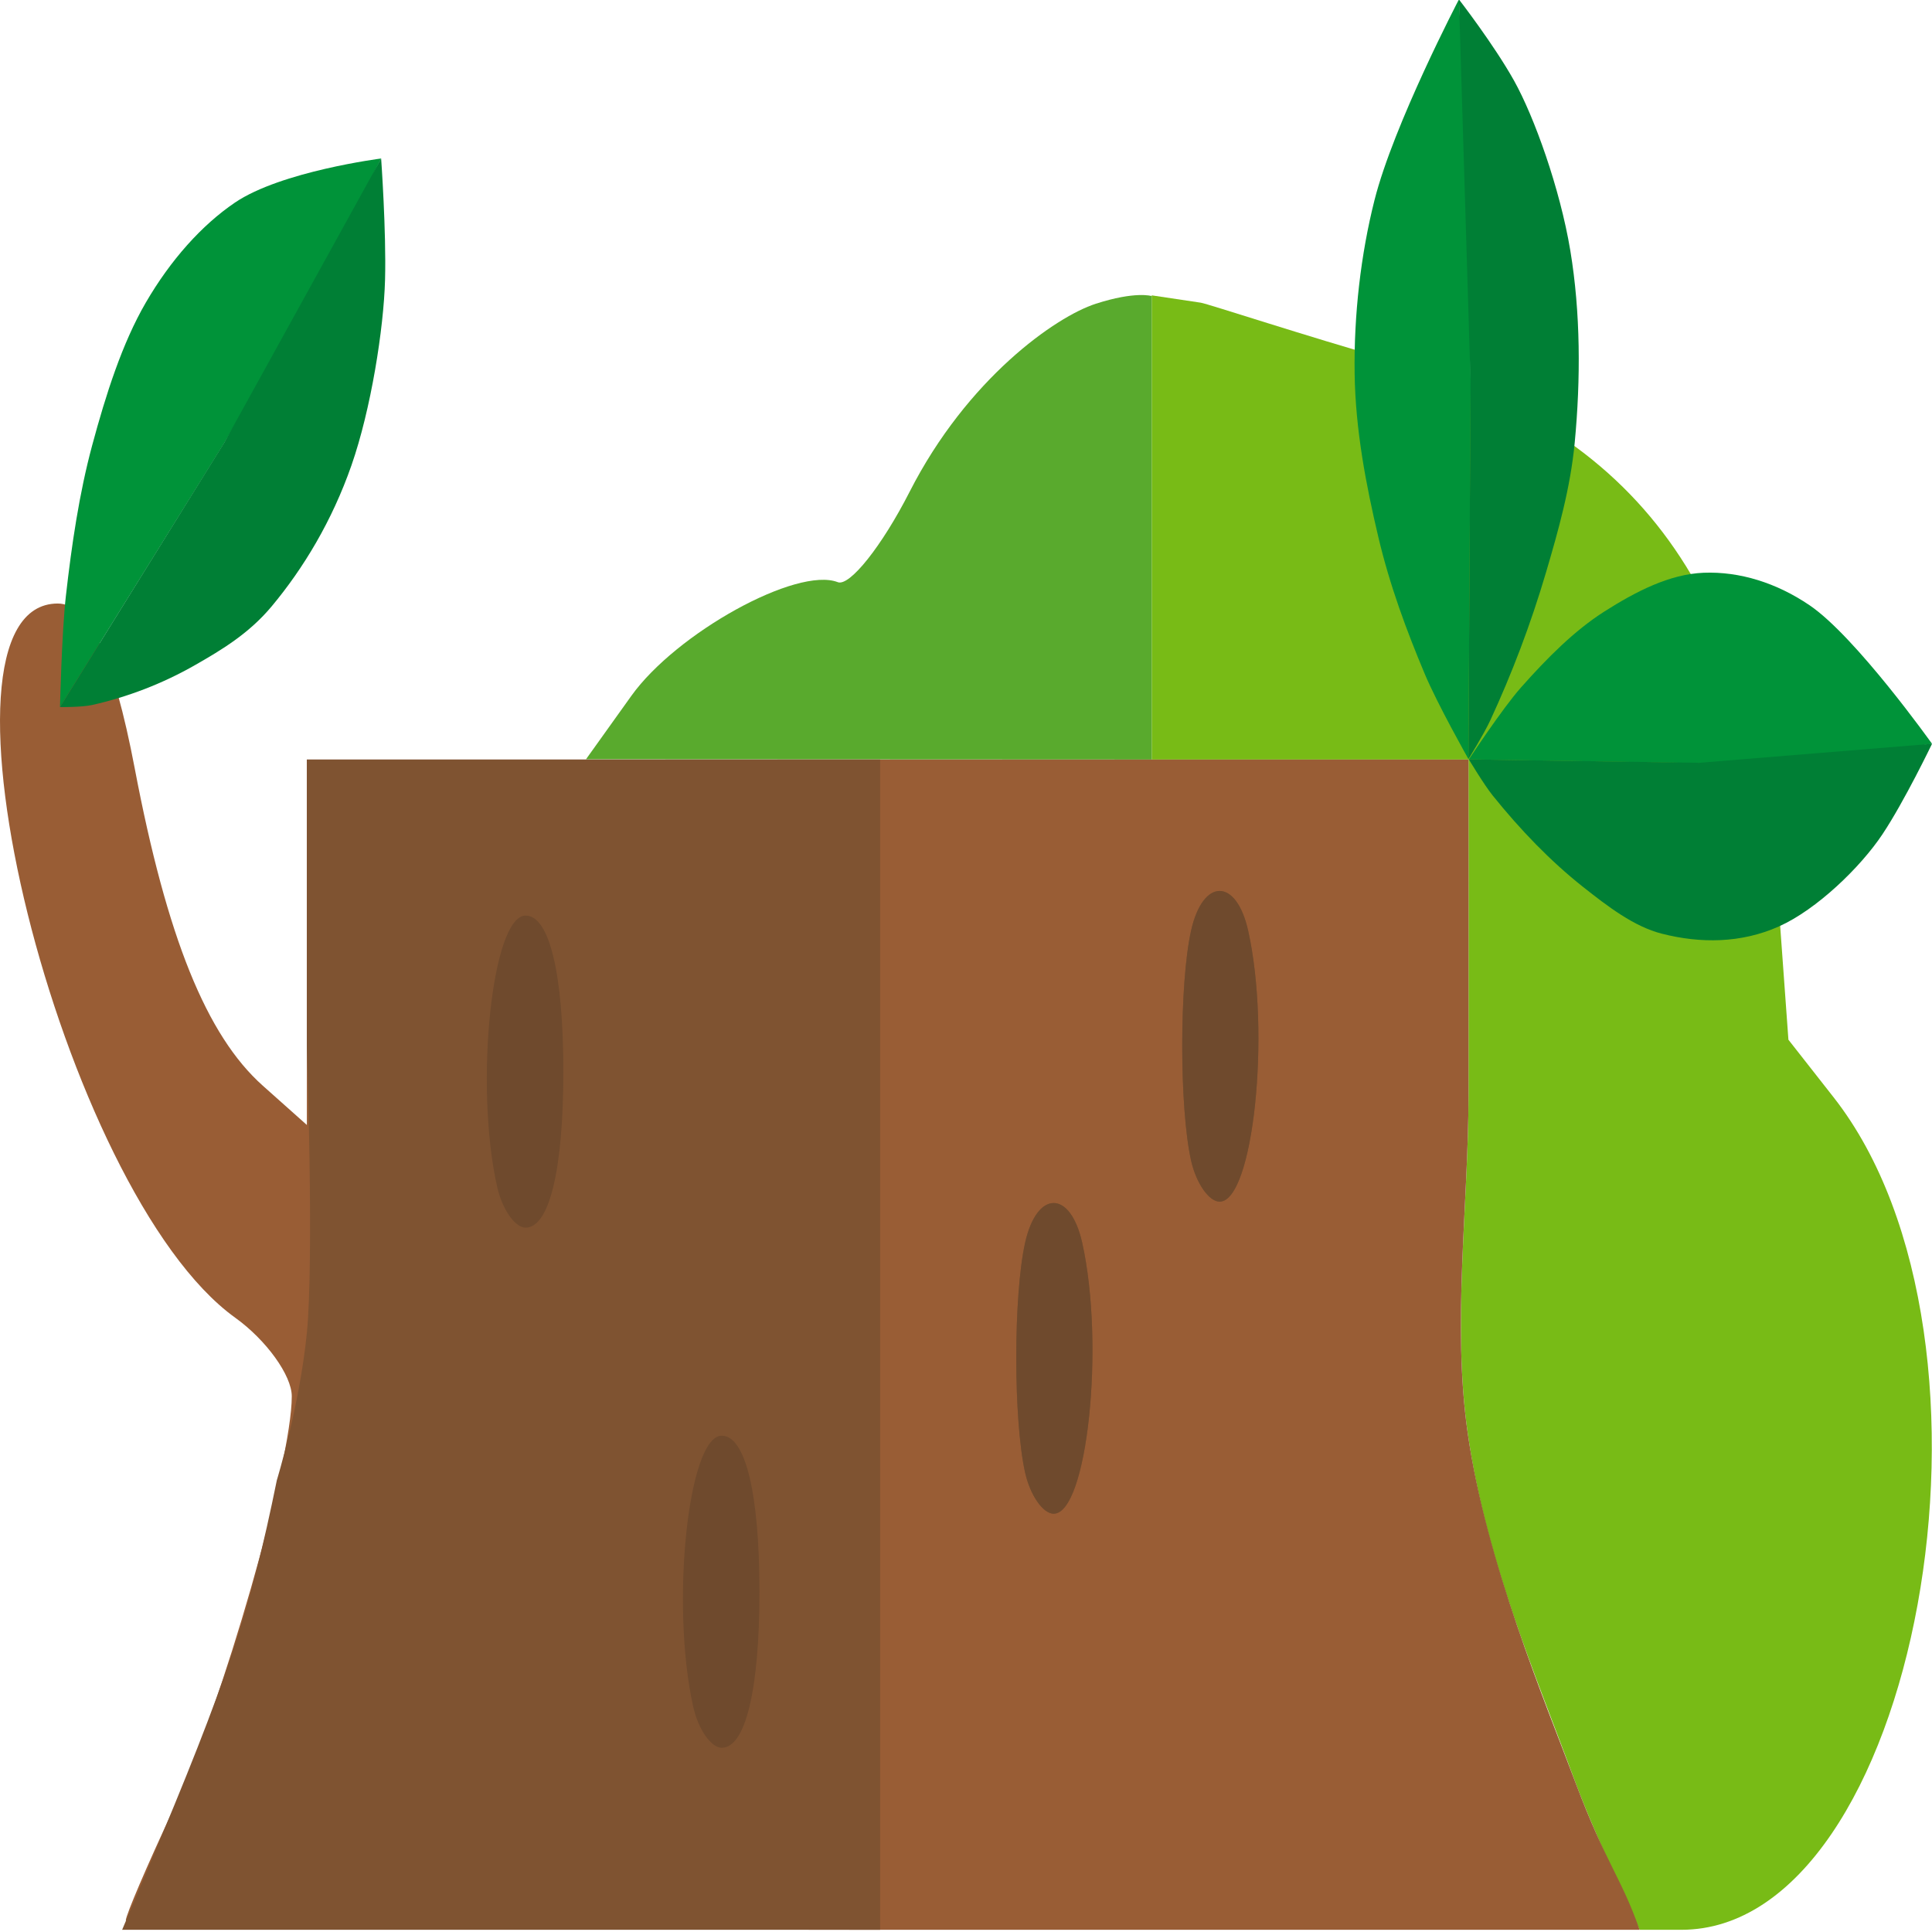
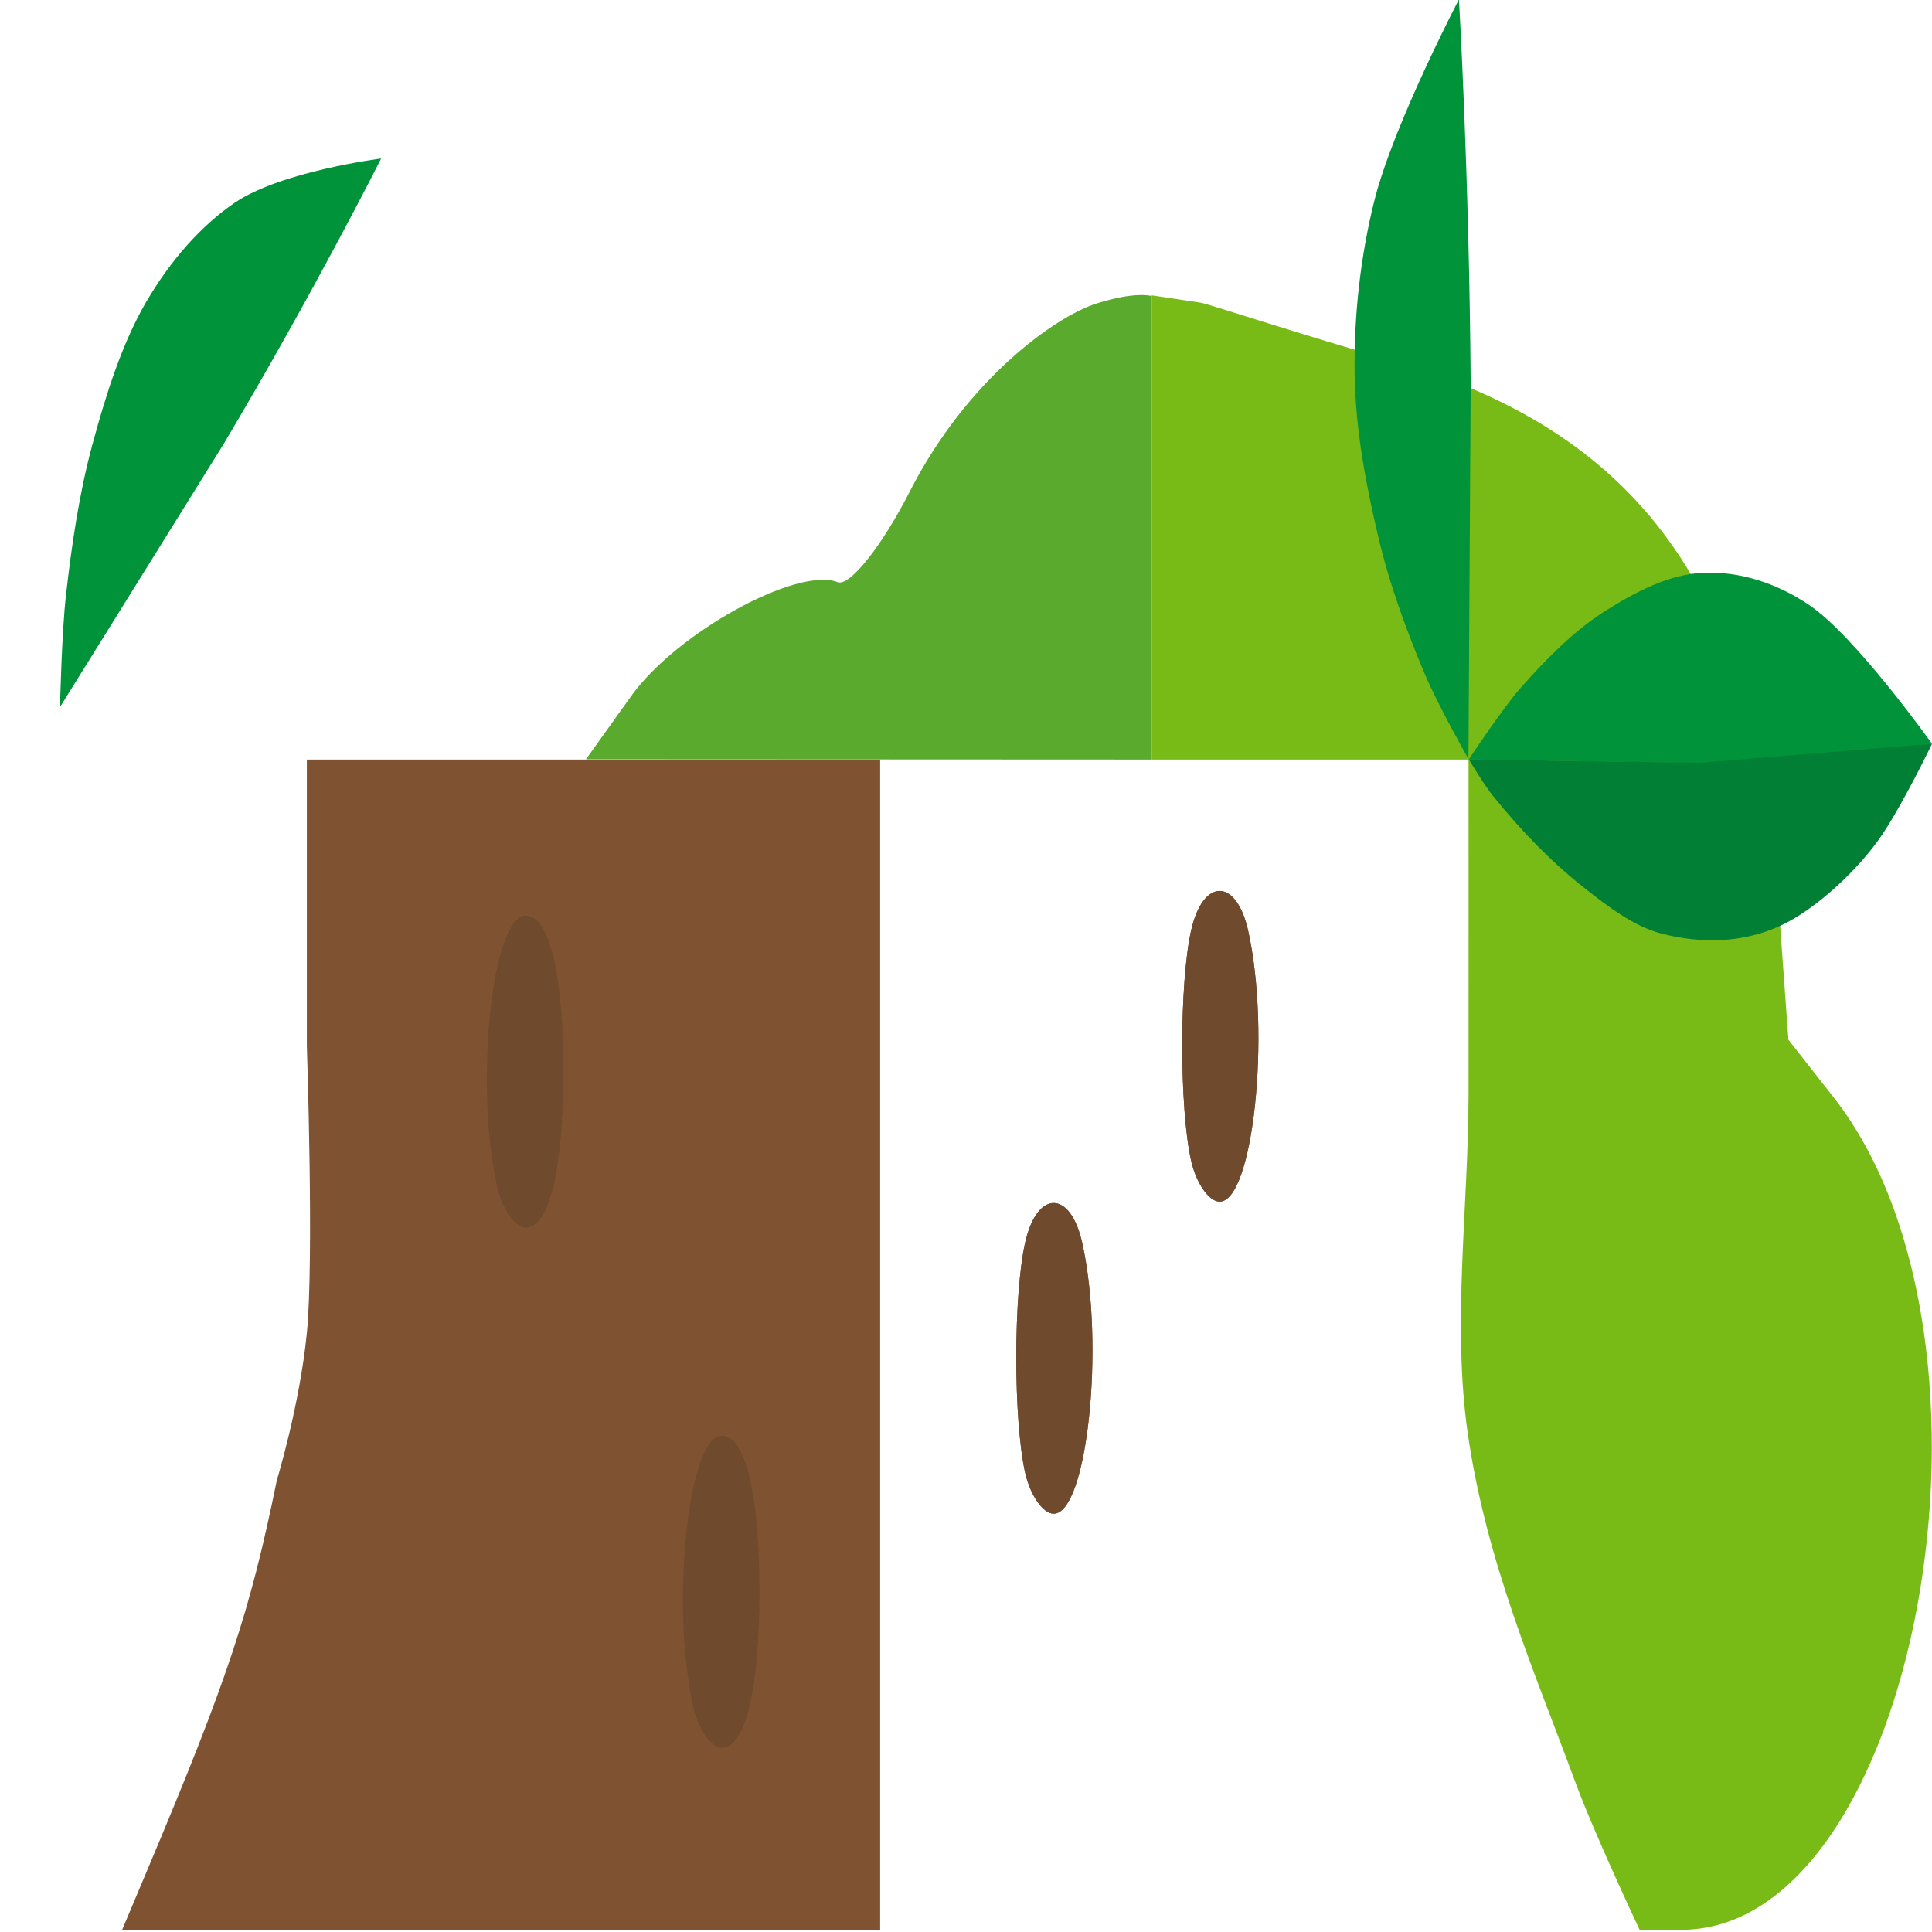
<svg xmlns="http://www.w3.org/2000/svg" xmlns:ns1="http://sodipodi.sourceforge.net/DTD/sodipodi-0.dtd" xmlns:ns2="http://www.inkscape.org/namespaces/inkscape" width="256" height="256" viewBox="0 0 67.733 67.733" version="1.1" id="svg8" ns1:docname="icon.svg" ns2:version="1.0.2 (e86c870879, 2021-01-15)" ns2:export-filename="/home/rapsys/Images/Logo/Blog/blog.vectorized.png" ns2:export-xdpi="96" ns2:export-ydpi="96">
  <defs id="defs2" />
  <ns1:namedview id="base" pagecolor="#ffffff" bordercolor="#666666" borderopacity="1.0" ns2:pageopacity="0.0" ns2:pageshadow="2" ns2:zoom="1.7709052" ns2:cx="-103.01578" ns2:cy="153.57957" ns2:document-units="px" ns2:current-layer="layer1" ns2:document-rotation="0" showgrid="false" units="px" ns2:window-width="1627" ns2:window-height="857" ns2:window-x="0" ns2:window-y="158" ns2:window-maximized="0" ns2:snap-global="true" />
  <g ns2:label="Calque 1" ns2:groupmode="layer" id="layer1">
    <g id="g1847" transform="matrix(0.2,0,0,0.328,1.7748536e-7,-21.731)" ns2:export-xdpi="96" ns2:export-ydpi="96">
      <path style="fill:#78bb16;stroke-width:2.711" d="m 276.196,256.826 c -7.209,-11.914 -15.697,-23.691 -18.919,-37.398 -2.754,-11.717 0.123,-24.21 0.147,-36.208 0.024,-11.998 0,-35.782 0,-35.782 H 229.656 201.888 V 122.074 97.822 c 0,0 7.392,0.675 8.595,0.784 1.203,0.11 19.306,3.734 32.396,5.981 44.531,7.642 64.916,24.841 68.87,58.109 l 1.746,14.688 7.913,6.149 c 33.512,26.041 14.637,88.988 -26.683,88.988 h -7.313 c 0,0 -7.875,-10.174 -11.215,-15.695 z" id="path1363" ns1:nodetypes="aazccccczsscssca" />
      <path style="fill:#59aa2d;stroke-width:2.711" d="m 110.649,140.646 c 7.92,-6.753 29.058,-13.858 36.203,-12.168 2.076,0.491 7.75,-3.862 12.608,-9.673 10.107,-12.089 25.6,-18.701 32.602,-20.081 7.001,-1.381 9.826,-0.826 9.826,-0.826 v 24.214 25.326 l -49.586,-0.014 -49.586,-0.014 7.934,-6.765 z" id="path1347" ns1:nodetypes="csszccccccc" />
-       <path style="fill:#995d35;stroke-width:2.711" d="m 22.055,271.513 c 0,-0.554 3.729,-5.87 8.287,-11.813 8.603,-11.219 20.804,-37.142 20.804,-44.203 0,-2.229 -4.463,-6.009 -9.917,-8.4 -30.502,-13.372 -56.155,-76.336 -31.101,-76.336 5.423,0 9.76,5.665 13.487,17.615 5.633,18.063 12.576,28.554 22.451,33.921 l 7.725,4.199 V 166.967 147.438 H 155.607 257.424 c 0,0 0.024,23.783 0,35.782 -0.024,11.998 -2.902,24.491 -0.147,36.208 3.222,13.707 13.563,28.714 18.919,37.398 5.357,8.684 7.991,10.078 11.215,15.695 H 154.441 c -72.812,0 -132.386,-0.453 -132.386,-1.008 z" id="path1309" ns1:nodetypes="sssssssccccczazcss" />
      <path style="fill:#7f5331;stroke-width:2.711" d="m 25.73,266.267 c 14.179,-20.524 18.066,-27.652 22.799,-41.807 0,0 3.998,-7.957 5.26,-15.731 1.262,-7.774 0,-30.645 0,-30.645 v -30.645 h 50.247 50.247 v 62.541 62.541 H 87.847 21.41 Z M 179.692,223.65 c -2.064,-5.654 -2.064,-18.908 0,-24.562 2.069,-5.666 7.944,-5.666 10.013,0 3.997,10.947 0.883,28.959 -5.006,28.959 -1.871,0 -4.123,-1.979 -5.006,-4.397 z m 29.091,-33.355 c -2.064,-5.654 -2.064,-18.908 0,-24.562 2.069,-5.666 7.944,-5.666 10.013,0 3.997,10.947 0.883,28.959 -5.006,28.959 -1.871,0 -4.123,-1.979 -5.006,-4.397 z" id="path1307" ns1:nodetypes="sszccccccccsssssssssss" />
      <path style="fill:#6f4a2d;stroke-width:2.711" d="m 121.51,248.667 c -3.997,-10.947 -0.883,-28.959 5.006,-28.959 4.159,0 6.611,6.187 6.611,16.678 0,10.49 -2.453,16.678 -6.611,16.678 -1.871,0 -4.123,-1.979 -5.006,-4.397 z m 58.181,-25.017 c -2.064,-5.654 -2.064,-18.908 0,-24.562 2.069,-5.666 7.944,-5.666 10.013,0 3.997,10.947 0.883,28.959 -5.006,28.959 -1.871,0 -4.123,-1.979 -5.006,-4.397 z M 87.131,193.074 c -3.997,-10.947 -0.883,-28.959 5.006,-28.959 4.159,0 6.612,6.187 6.612,16.678 0,10.49 -2.453,16.678 -6.612,16.678 -1.871,0 -4.123,-1.979 -5.006,-4.397 z m 121.652,-2.78 c -2.064,-5.654 -2.064,-18.908 0,-24.562 2.069,-5.666 7.944,-5.666 10.013,0 3.997,10.947 0.883,28.959 -5.006,28.959 -1.871,0 -4.123,-1.979 -5.006,-4.397 z" id="path1305" />
      <g id="g1448-3-5-9-7" transform="matrix(0.753,0.696,-0.732,0.716,351.006,41.535)">
        <path style="fill:#009339;stroke-width:2.646" d="m 10.924,126.554 c 0.925,-5.298 2.156,-10.62 4.312,-15.547 2.284,-5.221 5.012,-10.463 8.996,-14.538 4.202,-4.298 9.491,-7.715 15.116,-9.833 7.874,-2.965 24.981,-3.61 24.981,-3.61 0,0 -11.349,13.534 -26.581,28.714 l -27.694,26.372 c 0,0 0.206,-7.753 0.87,-11.559 z" id="path1418-6-3-3-9" ns1:nodetypes="aaaacsca" />
        <path style="fill:#007f35;stroke-width:2.646" d="M 37.885,111.568 64.329,83.026 c 0,0 0.985,7.63 0.816,12.712 -0.169,5.082 -2.243,13.409 -5.511,19.114 -3.268,5.705 -8.12,10.447 -13.465,14.177 -3.865,2.697 -8.481,4.201 -12.982,5.6 -5.715,1.776 -11.656,2.9 -17.611,3.483 -1.832,0.179 -5.523,0 -5.523,0 z" id="path1402-7-5-6-20" ns1:nodetypes="cczzaaacc" />
      </g>
      <g id="g1448-3-5-9-0-2" transform="matrix(0.696,-0.753,0.716,0.732,151.521,53.857)">
        <path style="fill:#009339;stroke-width:2.646" d="m 10.924,126.554 c 0.925,-5.298 2.156,-10.62 4.312,-15.547 2.284,-5.221 5.012,-10.463 8.996,-14.538 4.202,-4.298 9.491,-7.715 15.116,-9.833 7.874,-2.965 24.981,-3.61 24.981,-3.61 0,0 -11.349,13.534 -26.581,28.714 l -27.694,26.372 c 0,0 0.206,-7.753 0.87,-11.559 z" id="path1418-6-3-3-6-3" ns1:nodetypes="aaaacsca" />
-         <path style="fill:#007f35;stroke-width:2.646" d="M 37.885,111.568 64.329,83.026 c 0,0 0.985,7.63 0.816,12.712 -0.169,5.082 -2.243,13.409 -5.511,19.114 -3.268,5.705 -8.12,10.447 -13.465,14.177 -3.865,2.697 -8.481,4.201 -12.982,5.6 -5.715,1.776 -11.656,2.9 -17.611,3.483 -1.832,0.179 -5.523,0 -5.523,0 z" id="path1402-7-5-6-2-7" ns1:nodetypes="cczzaaacc" />
      </g>
      <g id="g1448-3-5-9-6-5" transform="matrix(1.025,-0.041,-0.012,1.024,1.87,0.814)">
        <path style="fill:#009339;stroke-width:2.646" d="m 10.924,126.554 c 0.925,-5.298 2.156,-10.62 4.312,-15.547 2.284,-5.221 5.012,-10.463 8.996,-14.538 4.202,-4.298 9.491,-7.715 15.116,-9.833 7.874,-2.965 24.981,-3.61 24.981,-3.61 0,0 -11.349,13.534 -26.581,28.714 l -27.694,26.372 c 0,0 0.206,-7.753 0.87,-11.559 z" id="path1418-6-3-3-1-9" ns1:nodetypes="aaaacsca" />
-         <path style="fill:#007f35;stroke-width:2.646" d="M 37.885,111.568 64.329,83.026 c 0,0 0.985,7.63 0.816,12.712 -0.169,5.082 -2.243,13.409 -5.511,19.114 -3.268,5.705 -8.12,10.447 -13.465,14.177 -3.865,2.697 -8.481,4.201 -12.982,5.6 -5.715,1.776 -11.656,2.9 -17.611,3.483 -1.832,0.179 -5.523,0 -5.523,0 z" id="path1402-7-5-6-8-2" ns1:nodetypes="cczzaaacc" />
      </g>
    </g>
  </g>
</svg>